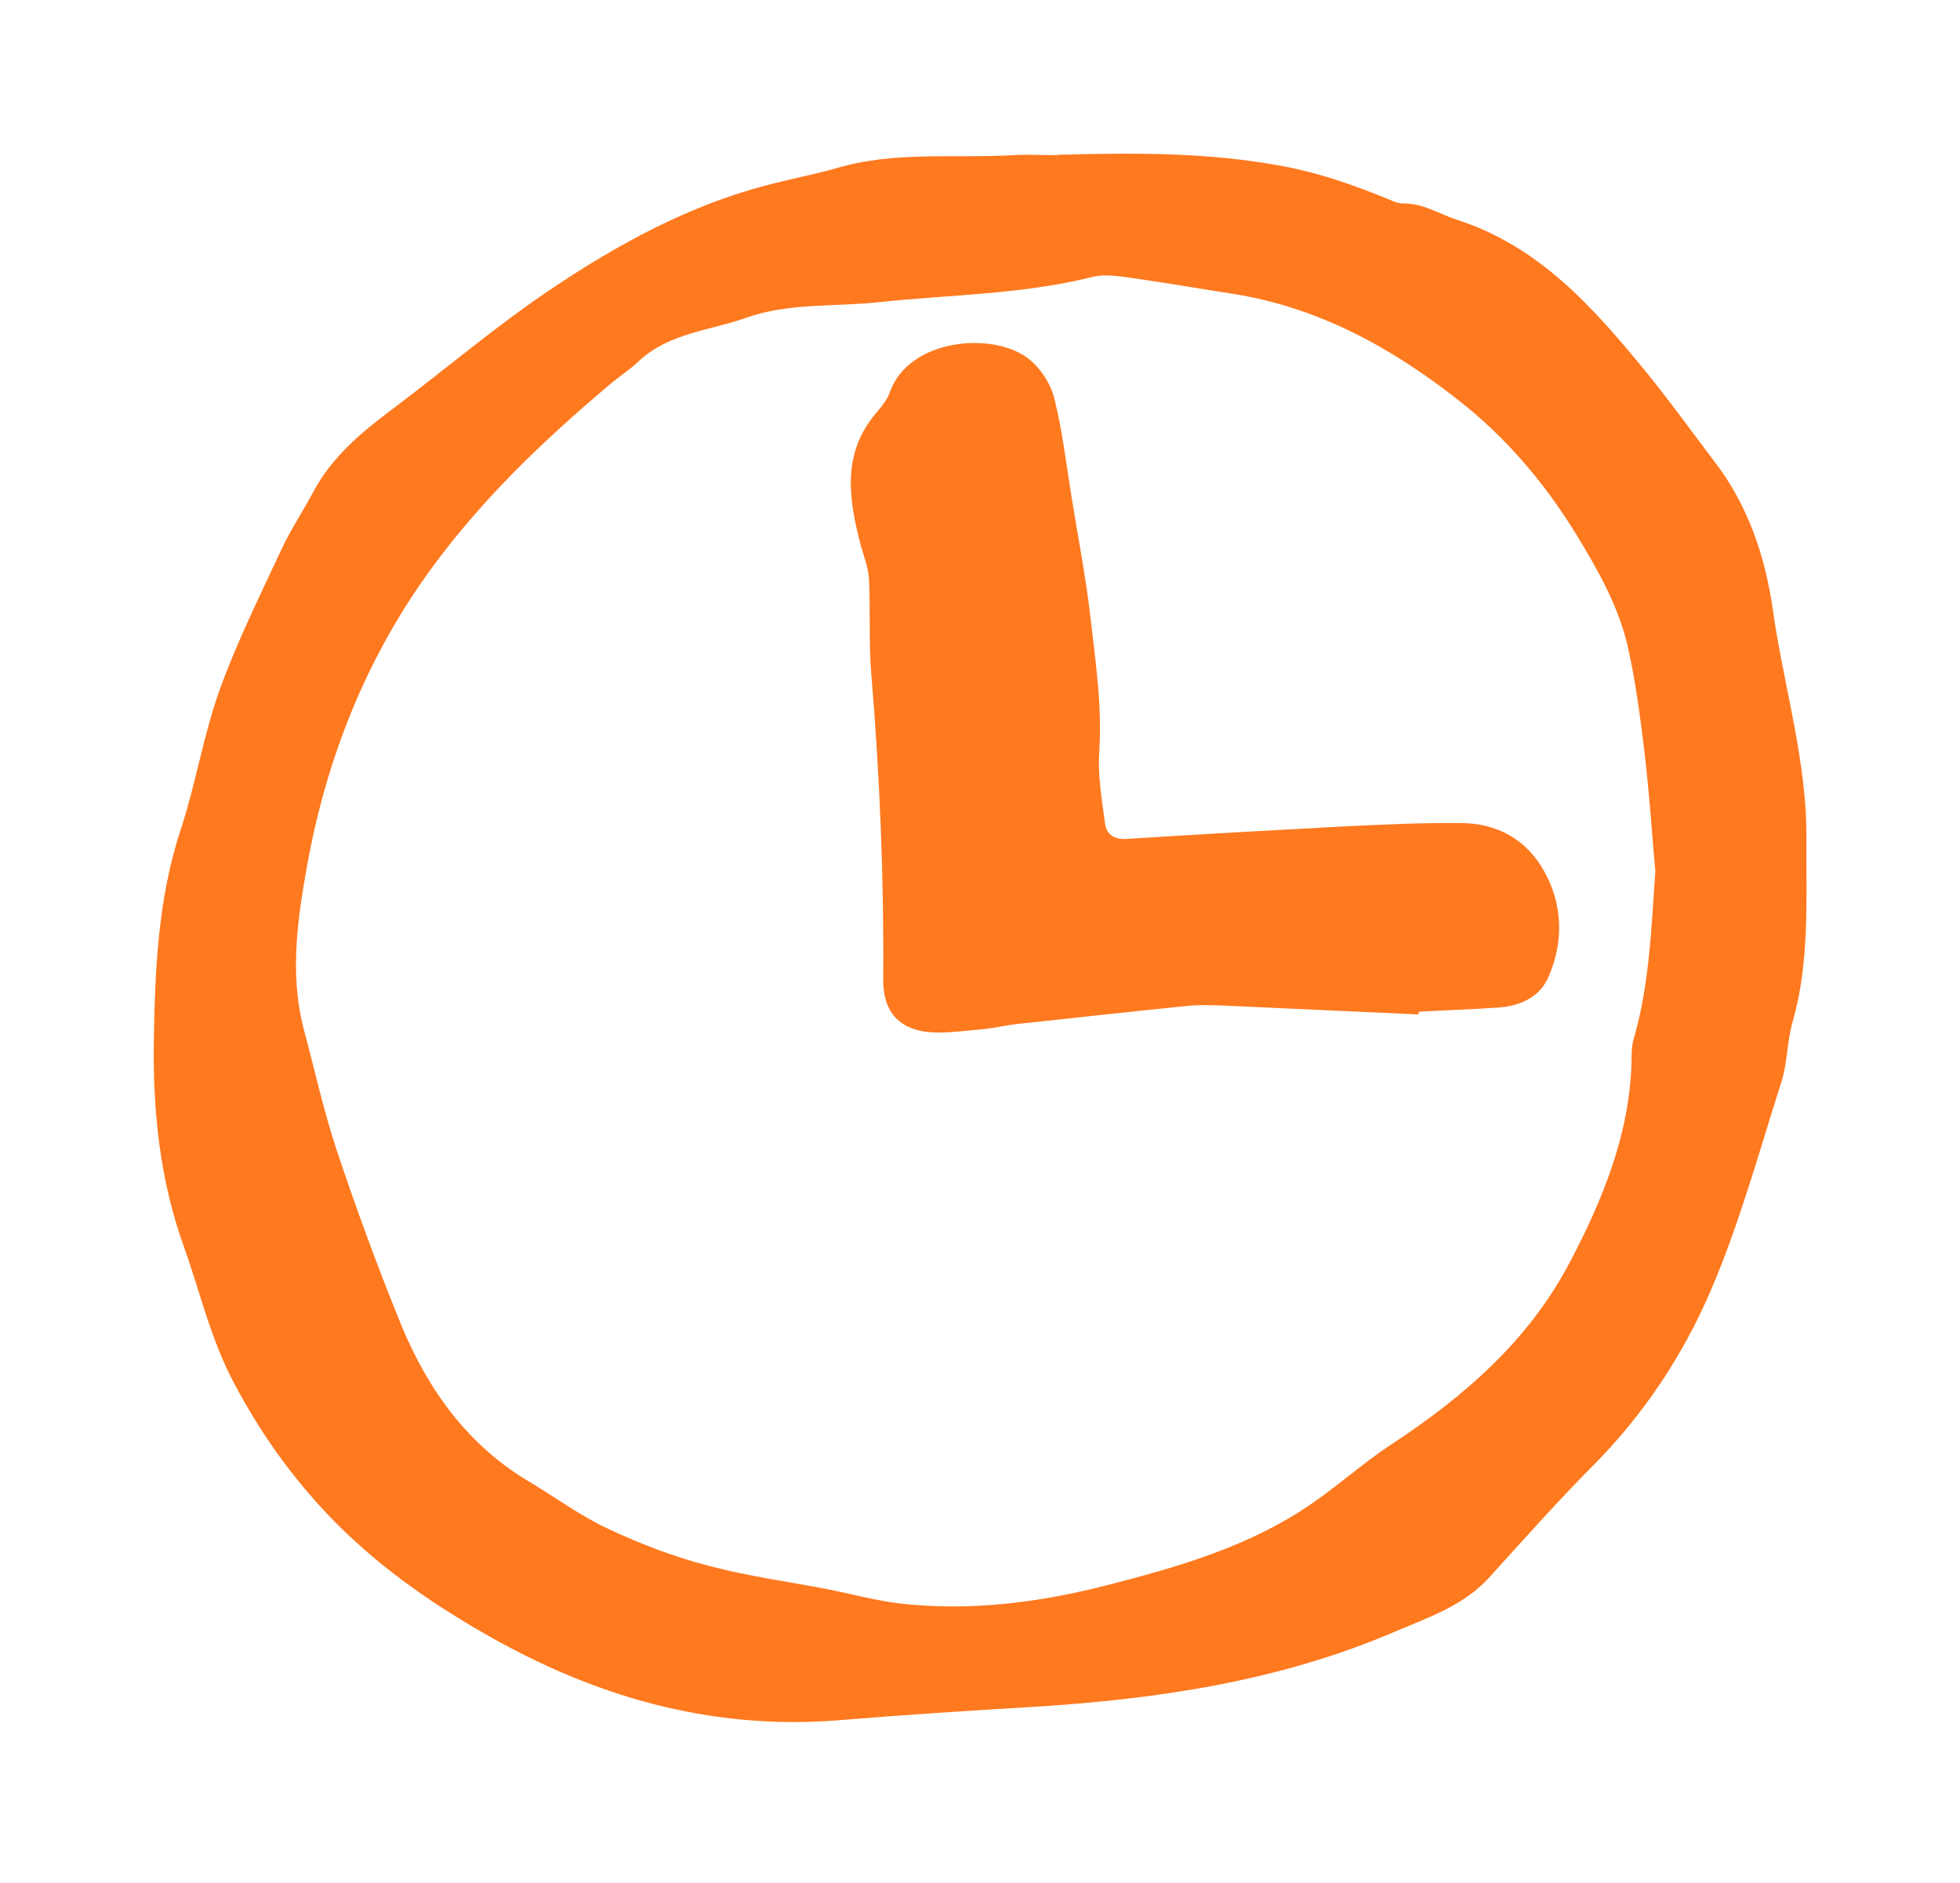
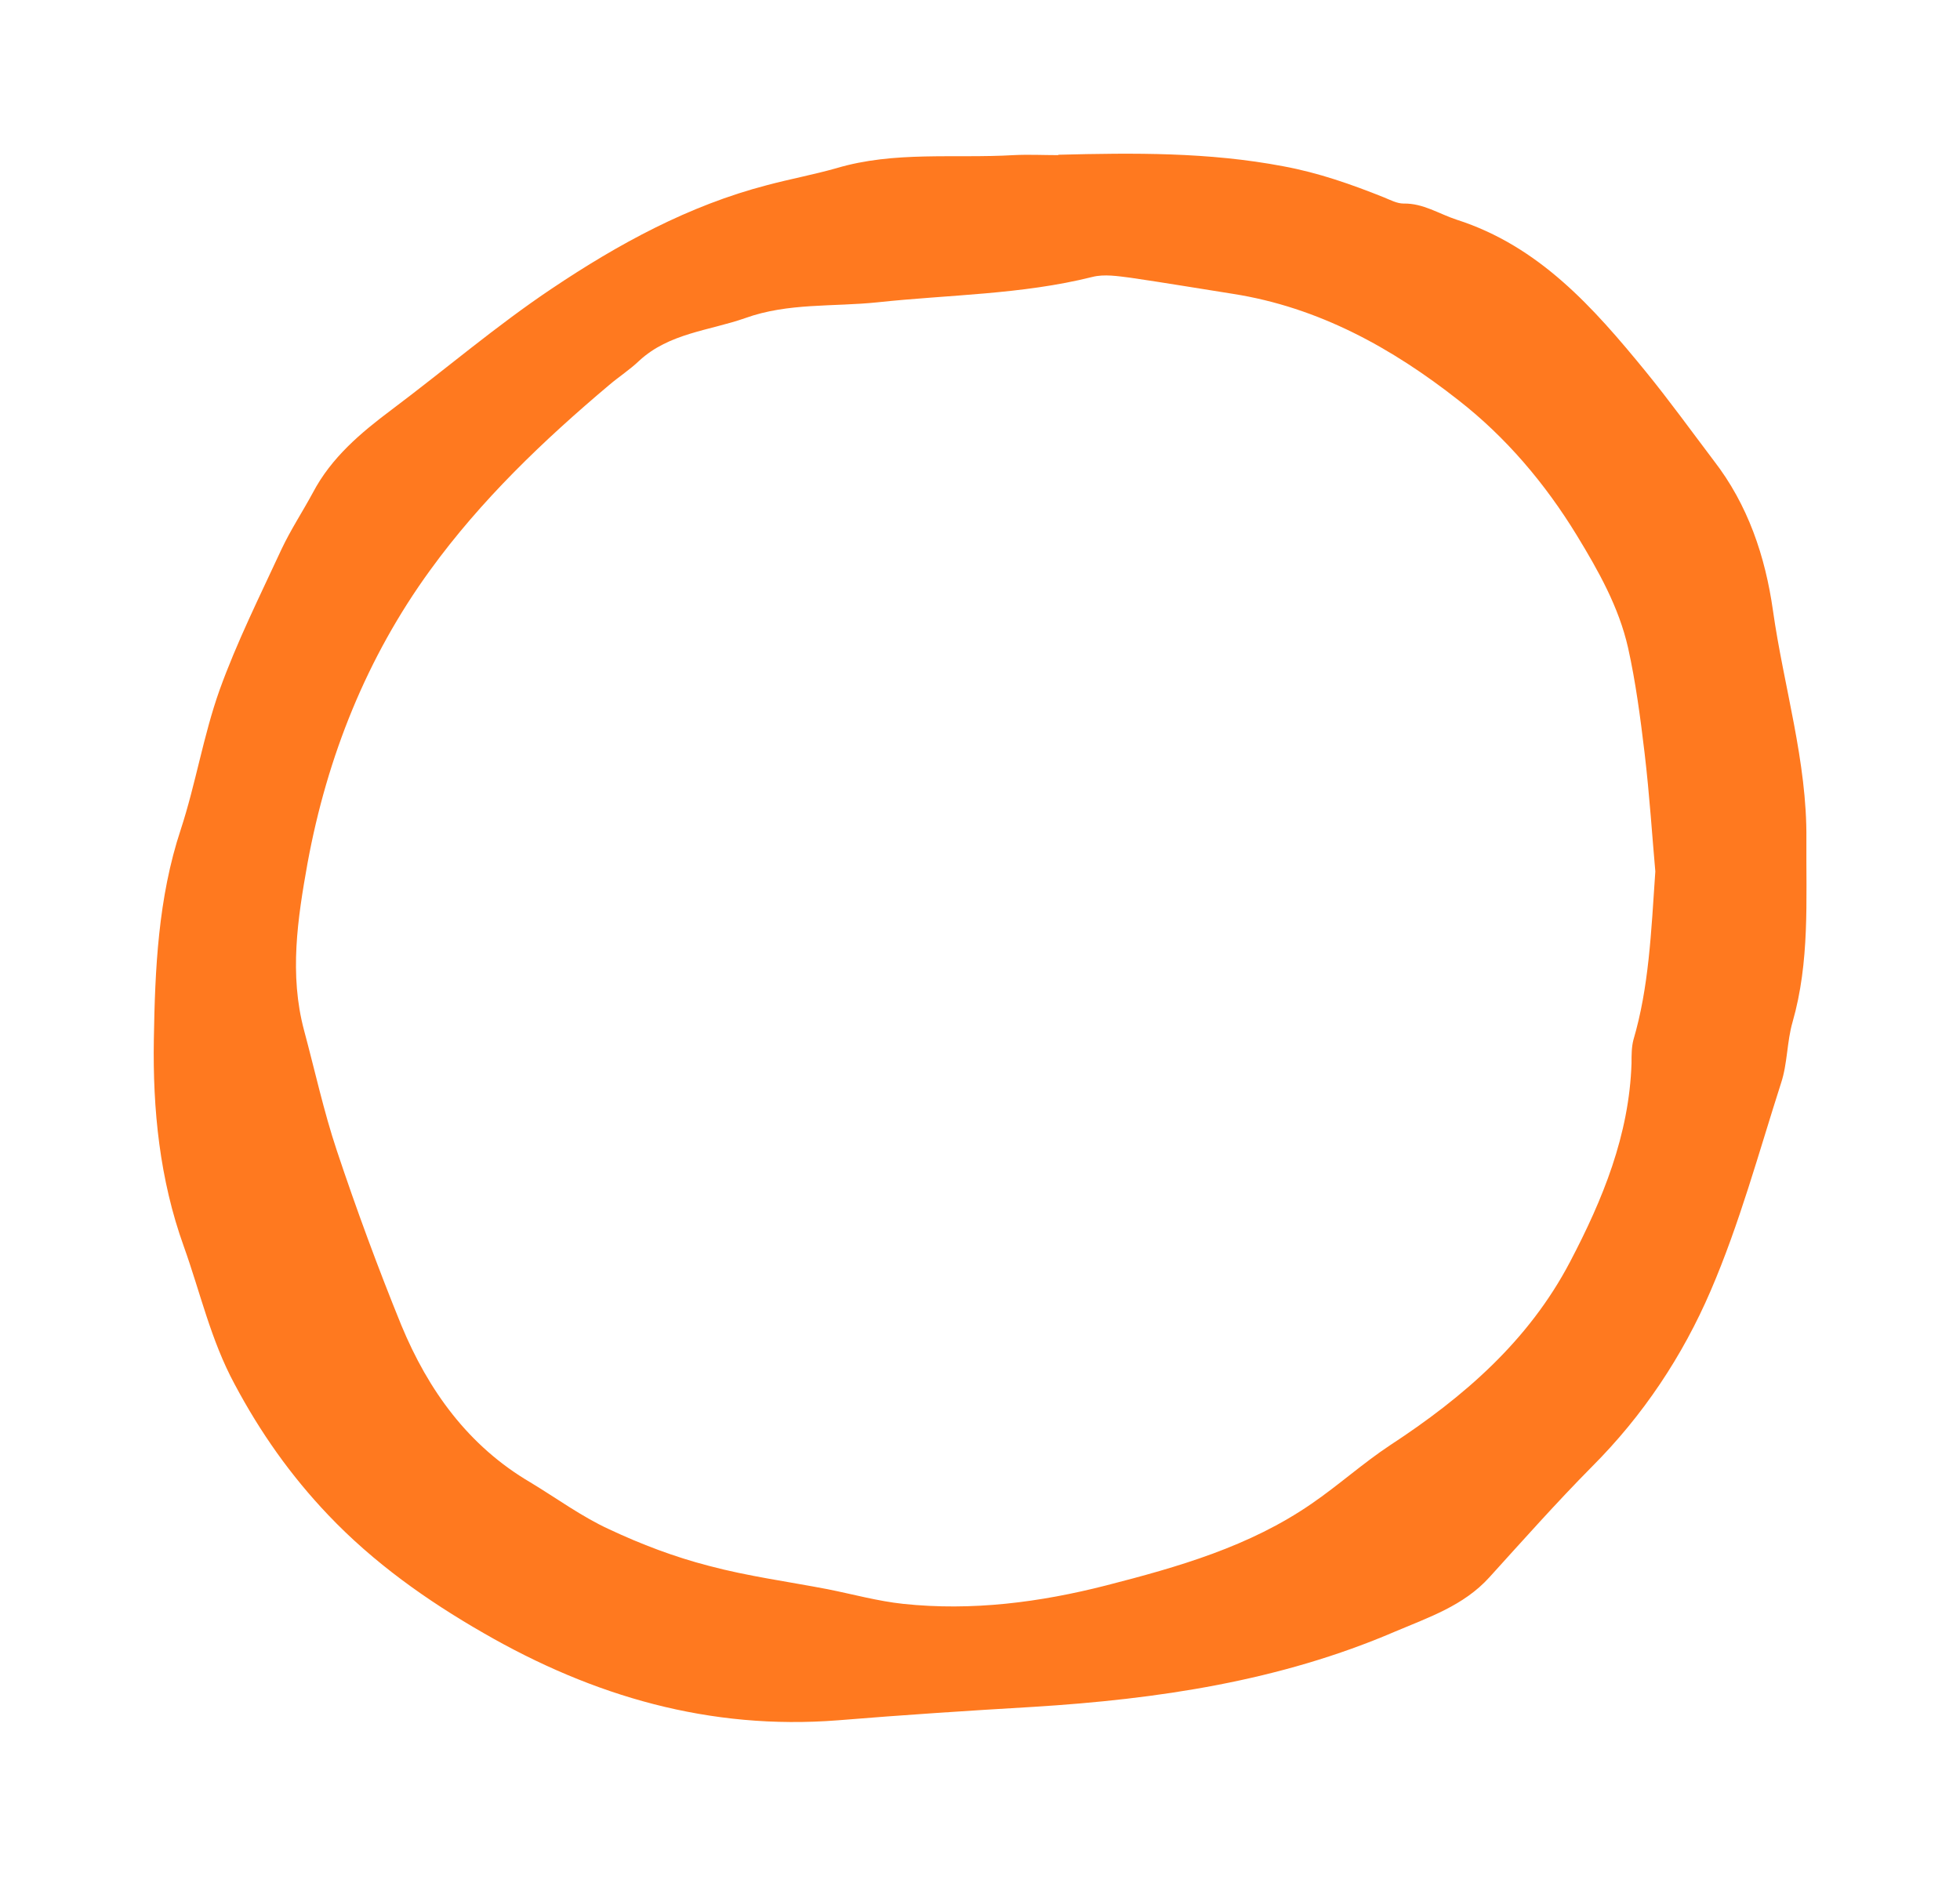
<svg xmlns="http://www.w3.org/2000/svg" width="51" height="49" viewBox="0 0 51 49" fill="none">
  <path d="M27.543 4.027C29.503 3.977 31.443 3.957 33.393 4.327C34.313 4.497 35.163 4.797 36.013 5.137C36.183 5.207 36.353 5.297 36.523 5.297C37.033 5.287 37.443 5.567 37.903 5.717C40.053 6.407 41.463 8.007 42.813 9.657C43.433 10.417 44.003 11.207 44.593 11.987C45.483 13.137 45.933 14.477 46.133 15.887C46.413 17.867 47.023 19.817 47.003 21.837C46.993 23.427 47.093 25.027 46.643 26.597C46.493 27.117 46.513 27.677 46.343 28.187C45.763 29.997 45.263 31.847 44.513 33.587C43.783 35.287 42.753 36.837 41.423 38.167C40.503 39.097 39.633 40.077 38.753 41.047C38.083 41.787 37.173 42.087 36.303 42.457C33.303 43.747 30.123 44.217 26.893 44.417C25.193 44.517 23.503 44.627 21.803 44.767C18.473 45.027 15.443 44.147 12.583 42.497C11.103 41.647 9.723 40.667 8.543 39.427C7.563 38.397 6.773 37.277 6.103 36.017C5.483 34.867 5.213 33.637 4.783 32.437C4.153 30.687 3.973 28.867 4.003 27.057C4.033 25.227 4.113 23.367 4.703 21.587C5.093 20.397 5.293 19.137 5.713 17.957C6.163 16.707 6.763 15.507 7.323 14.297C7.563 13.787 7.873 13.317 8.143 12.817C8.623 11.907 9.383 11.267 10.183 10.667C11.583 9.617 12.913 8.477 14.363 7.507C16.093 6.347 17.923 5.347 19.963 4.817C20.563 4.657 21.163 4.547 21.763 4.377C23.273 3.927 24.833 4.127 26.373 4.037C26.763 4.017 27.143 4.037 27.533 4.037L27.543 4.027ZM43.073 22.687C42.993 21.797 42.923 20.697 42.793 19.597C42.683 18.677 42.563 17.757 42.363 16.857C42.123 15.797 41.593 14.857 41.033 13.937C40.203 12.577 39.183 11.377 37.953 10.417C36.223 9.057 34.313 7.997 32.083 7.647C31.193 7.507 30.303 7.357 29.413 7.227C29.093 7.187 28.733 7.127 28.423 7.207C26.583 7.667 24.693 7.667 22.833 7.867C21.683 7.987 20.503 7.877 19.393 8.277C18.453 8.607 17.413 8.667 16.633 9.387C16.393 9.617 16.113 9.797 15.853 10.017C14.133 11.467 12.513 13.017 11.193 14.837C9.543 17.107 8.513 19.687 8.003 22.457C7.743 23.907 7.523 25.357 7.913 26.817C8.193 27.857 8.423 28.917 8.763 29.937C9.273 31.467 9.833 32.987 10.443 34.487C11.143 36.177 12.183 37.627 13.803 38.577C14.483 38.987 15.133 39.467 15.853 39.797C16.683 40.187 17.553 40.517 18.443 40.747C19.453 41.017 20.503 41.157 21.543 41.357C22.193 41.487 22.843 41.667 23.503 41.737C25.293 41.927 27.063 41.697 28.783 41.257C30.653 40.777 32.513 40.247 34.133 39.127C34.833 38.647 35.463 38.077 36.173 37.607C38.083 36.357 39.773 34.897 40.853 32.837C41.703 31.217 42.393 29.537 42.453 27.667C42.453 27.457 42.453 27.247 42.503 27.057C42.903 25.697 42.963 24.287 43.073 22.667V22.687Z" fill="#FF791F" />
-   <path d="M36.912 26.398C35.222 26.318 33.522 26.248 31.832 26.168C31.552 26.158 31.262 26.148 30.982 26.168C29.472 26.318 27.962 26.488 26.462 26.648C26.182 26.678 25.902 26.748 25.622 26.778C25.132 26.818 24.642 26.898 24.162 26.858C23.362 26.778 22.972 26.288 22.982 25.488C23.002 22.838 22.892 20.188 22.672 17.548C22.602 16.728 22.652 15.898 22.612 15.078C22.602 14.788 22.482 14.498 22.402 14.208C22.092 13.018 21.892 11.838 22.772 10.778C22.922 10.598 23.082 10.418 23.152 10.208C23.652 8.798 25.872 8.608 26.792 9.358C27.082 9.598 27.342 9.988 27.432 10.358C27.642 11.198 27.742 12.068 27.882 12.928C28.052 13.988 28.262 15.058 28.382 16.128C28.512 17.268 28.682 18.418 28.602 19.578C28.562 20.188 28.672 20.808 28.752 21.418C28.792 21.748 29.022 21.858 29.372 21.828C31.222 21.708 33.072 21.608 34.922 21.508C35.952 21.458 36.982 21.408 38.002 21.418C38.942 21.418 39.712 21.838 40.172 22.658C40.662 23.528 40.692 24.488 40.302 25.398C40.082 25.938 39.572 26.178 38.992 26.218C38.302 26.268 37.602 26.288 36.912 26.328C36.912 26.348 36.912 26.378 36.912 26.398Z" fill="#FF791F" />
</svg>